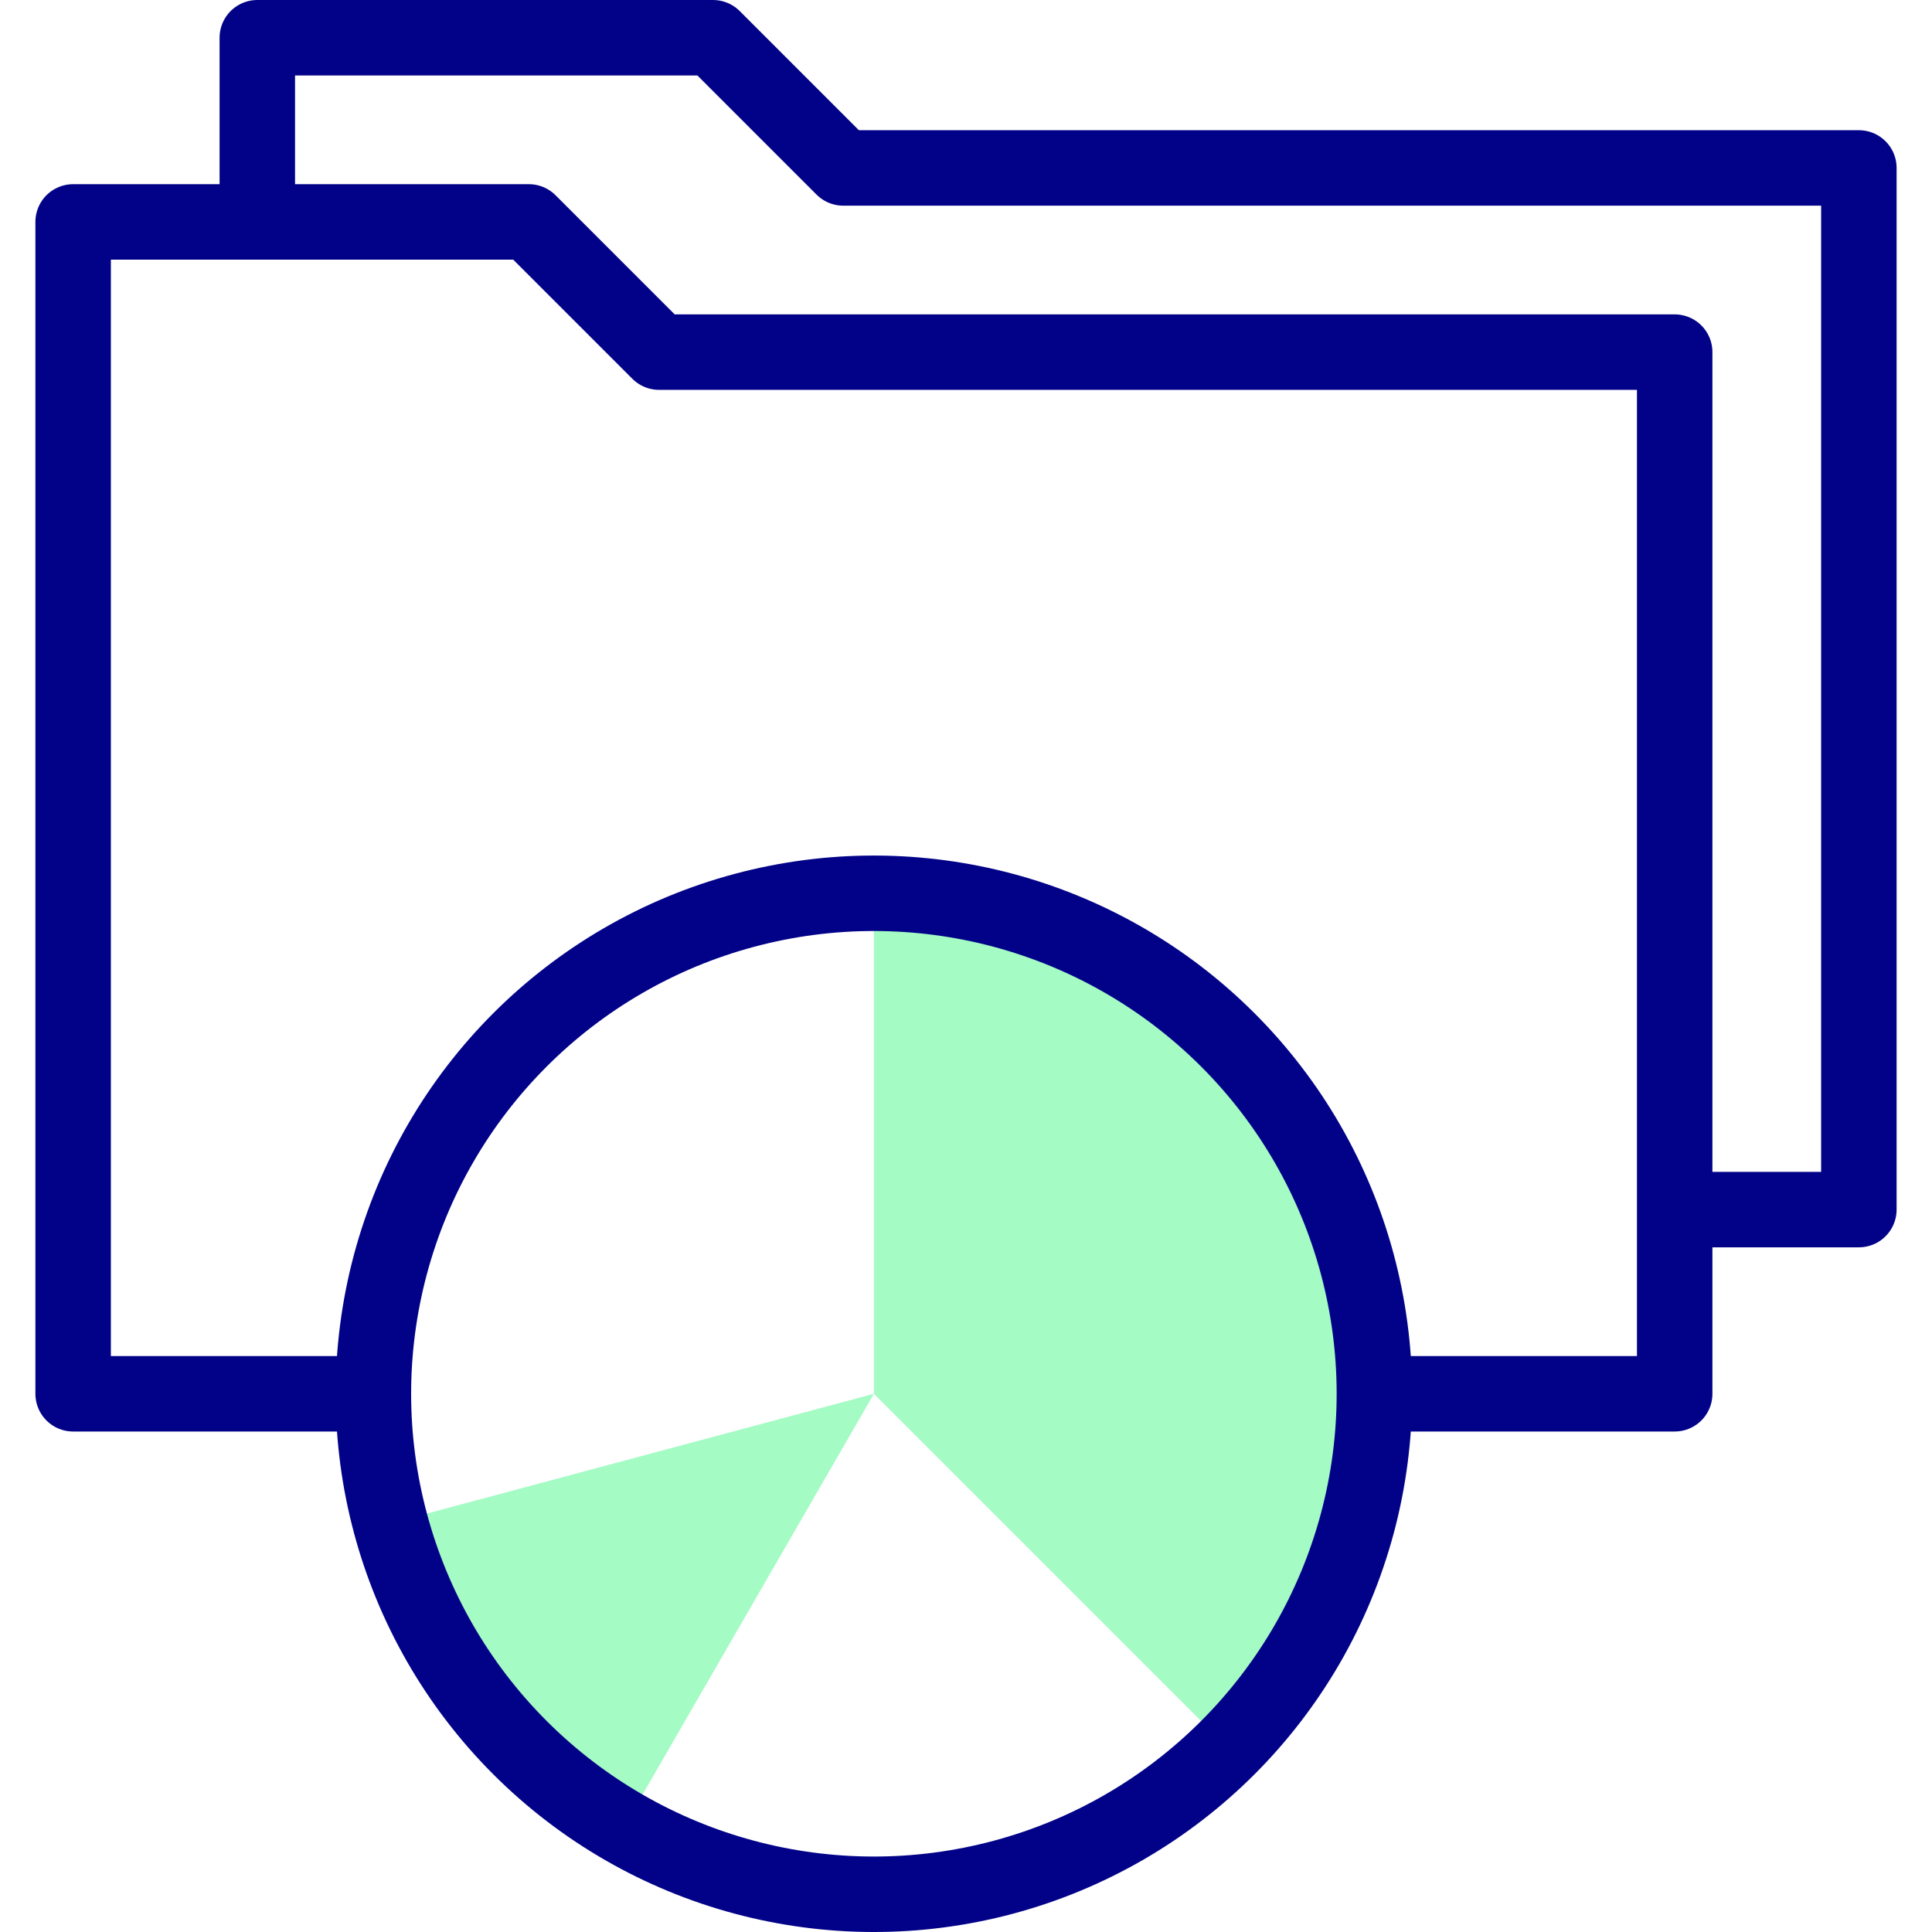
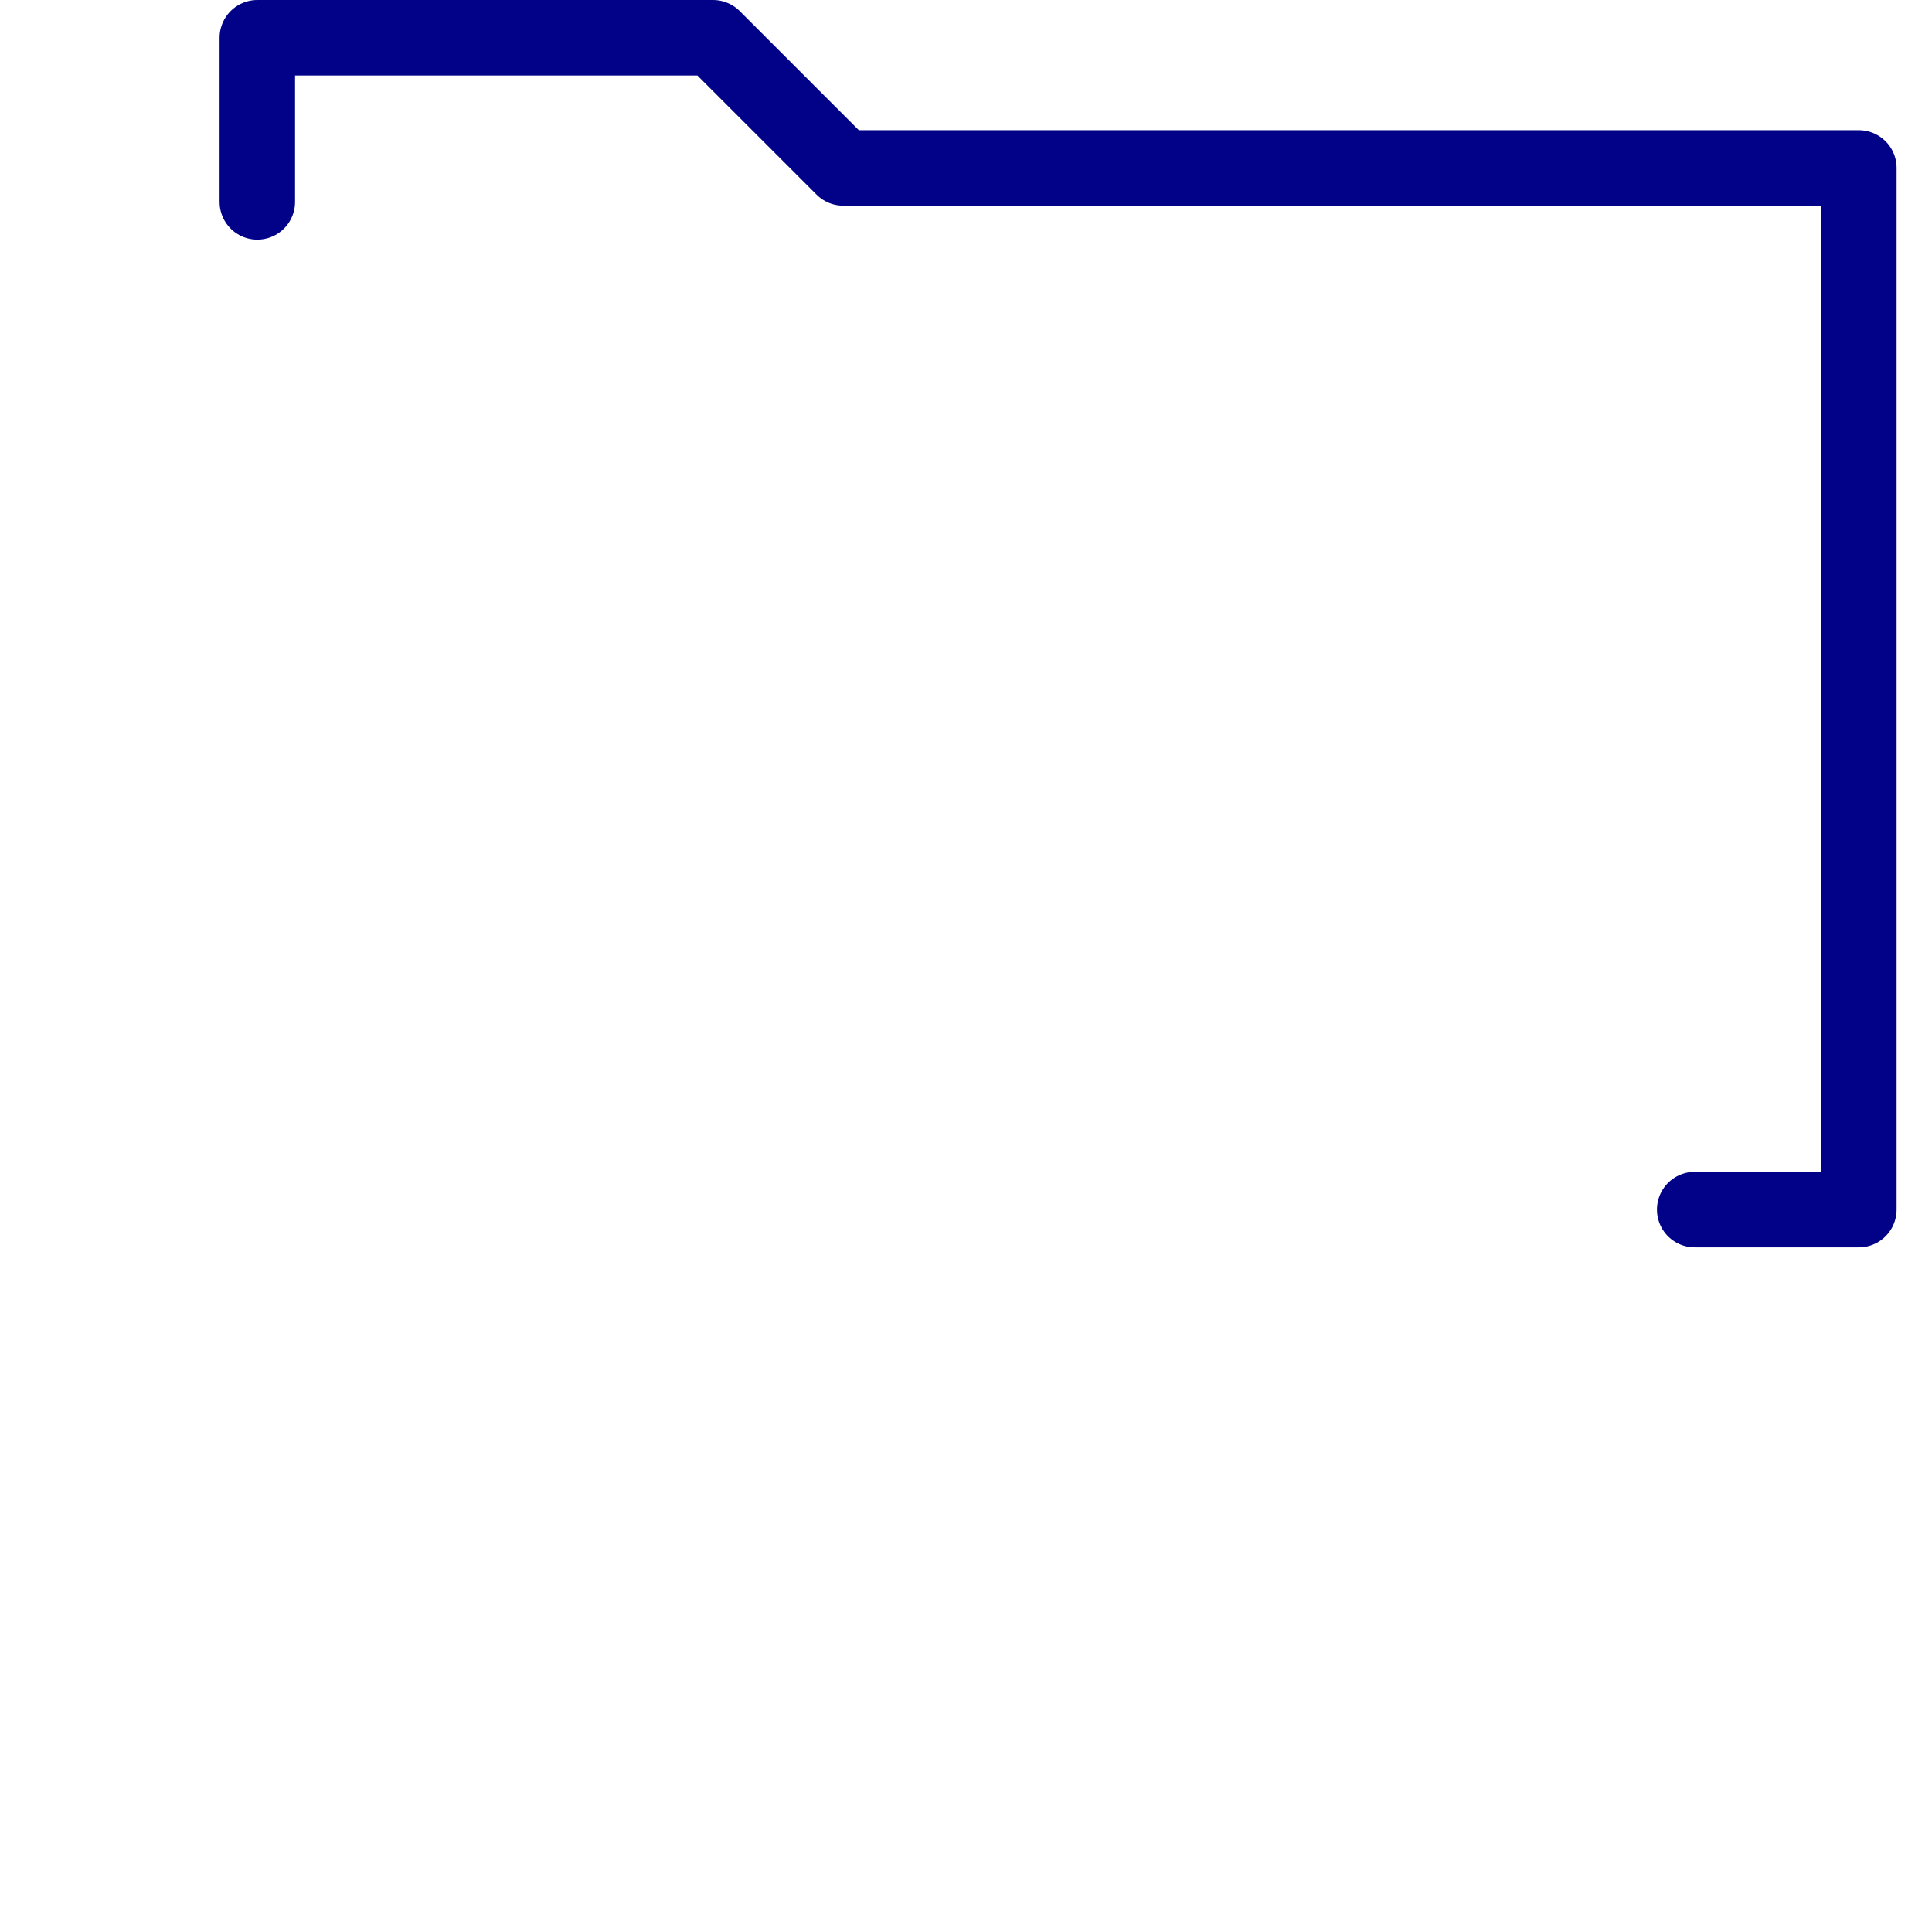
<svg xmlns="http://www.w3.org/2000/svg" width="512" height="512" x="0" y="0" viewBox="0 0 512 512" style="enable-background:new 0 0 512 512" xml:space="preserve" class="">
  <g>
-     <path d="M231.594 236.733v132.634l93.786 93.786c24.002-24.002 38.848-57.16 38.848-93.786 0-73.252-59.382-132.634-132.634-132.634zM231.594 369.367l-128.146 34.337c9.173 34.322 31.768 63.16 61.818 80.546l66.328-114.883z" style="fill-rule:evenodd;clip-rule:evenodd;" fill="#a4fbc4" data-original="#e2c4ff" opacity="1" />
-     <path d="M93.961 369.367h-74.58V58.81h120.771l34.506 34.506h269.151v276.051h-74.581" style="fill-rule:evenodd;clip-rule:evenodd;stroke-width:20;stroke-linecap:round;stroke-linejoin:round;stroke-miterlimit:22.926;" fill-rule="evenodd" clip-rule="evenodd" fill="none" stroke="#020288" stroke-width="20" stroke-linecap="round" stroke-linejoin="round" stroke-miterlimit="22.926" data-original="#020288" />
    <path d="M68.19 53.505V10h120.772l34.506 34.506h269.151v276.05h-43.504" style="fill-rule:evenodd;clip-rule:evenodd;stroke-width:20;stroke-linecap:round;stroke-linejoin:round;stroke-miterlimit:22.926;" fill-rule="evenodd" clip-rule="evenodd" fill="none" stroke="#020288" stroke-width="20" stroke-linecap="round" stroke-linejoin="round" stroke-miterlimit="22.926" data-original="#020288" />
-     <circle cx="231.595" cy="369.366" r="132.634" style="fill-rule:evenodd;clip-rule:evenodd;stroke-width:20;stroke-linecap:round;stroke-linejoin:round;stroke-miterlimit:22.926;" transform="rotate(-45.001 231.592 369.37)" fill-rule="evenodd" clip-rule="evenodd" fill="none" stroke="#020288" stroke-width="20" stroke-linecap="round" stroke-linejoin="round" stroke-miterlimit="22.926" data-original="#020288" />
  </g>
</svg>